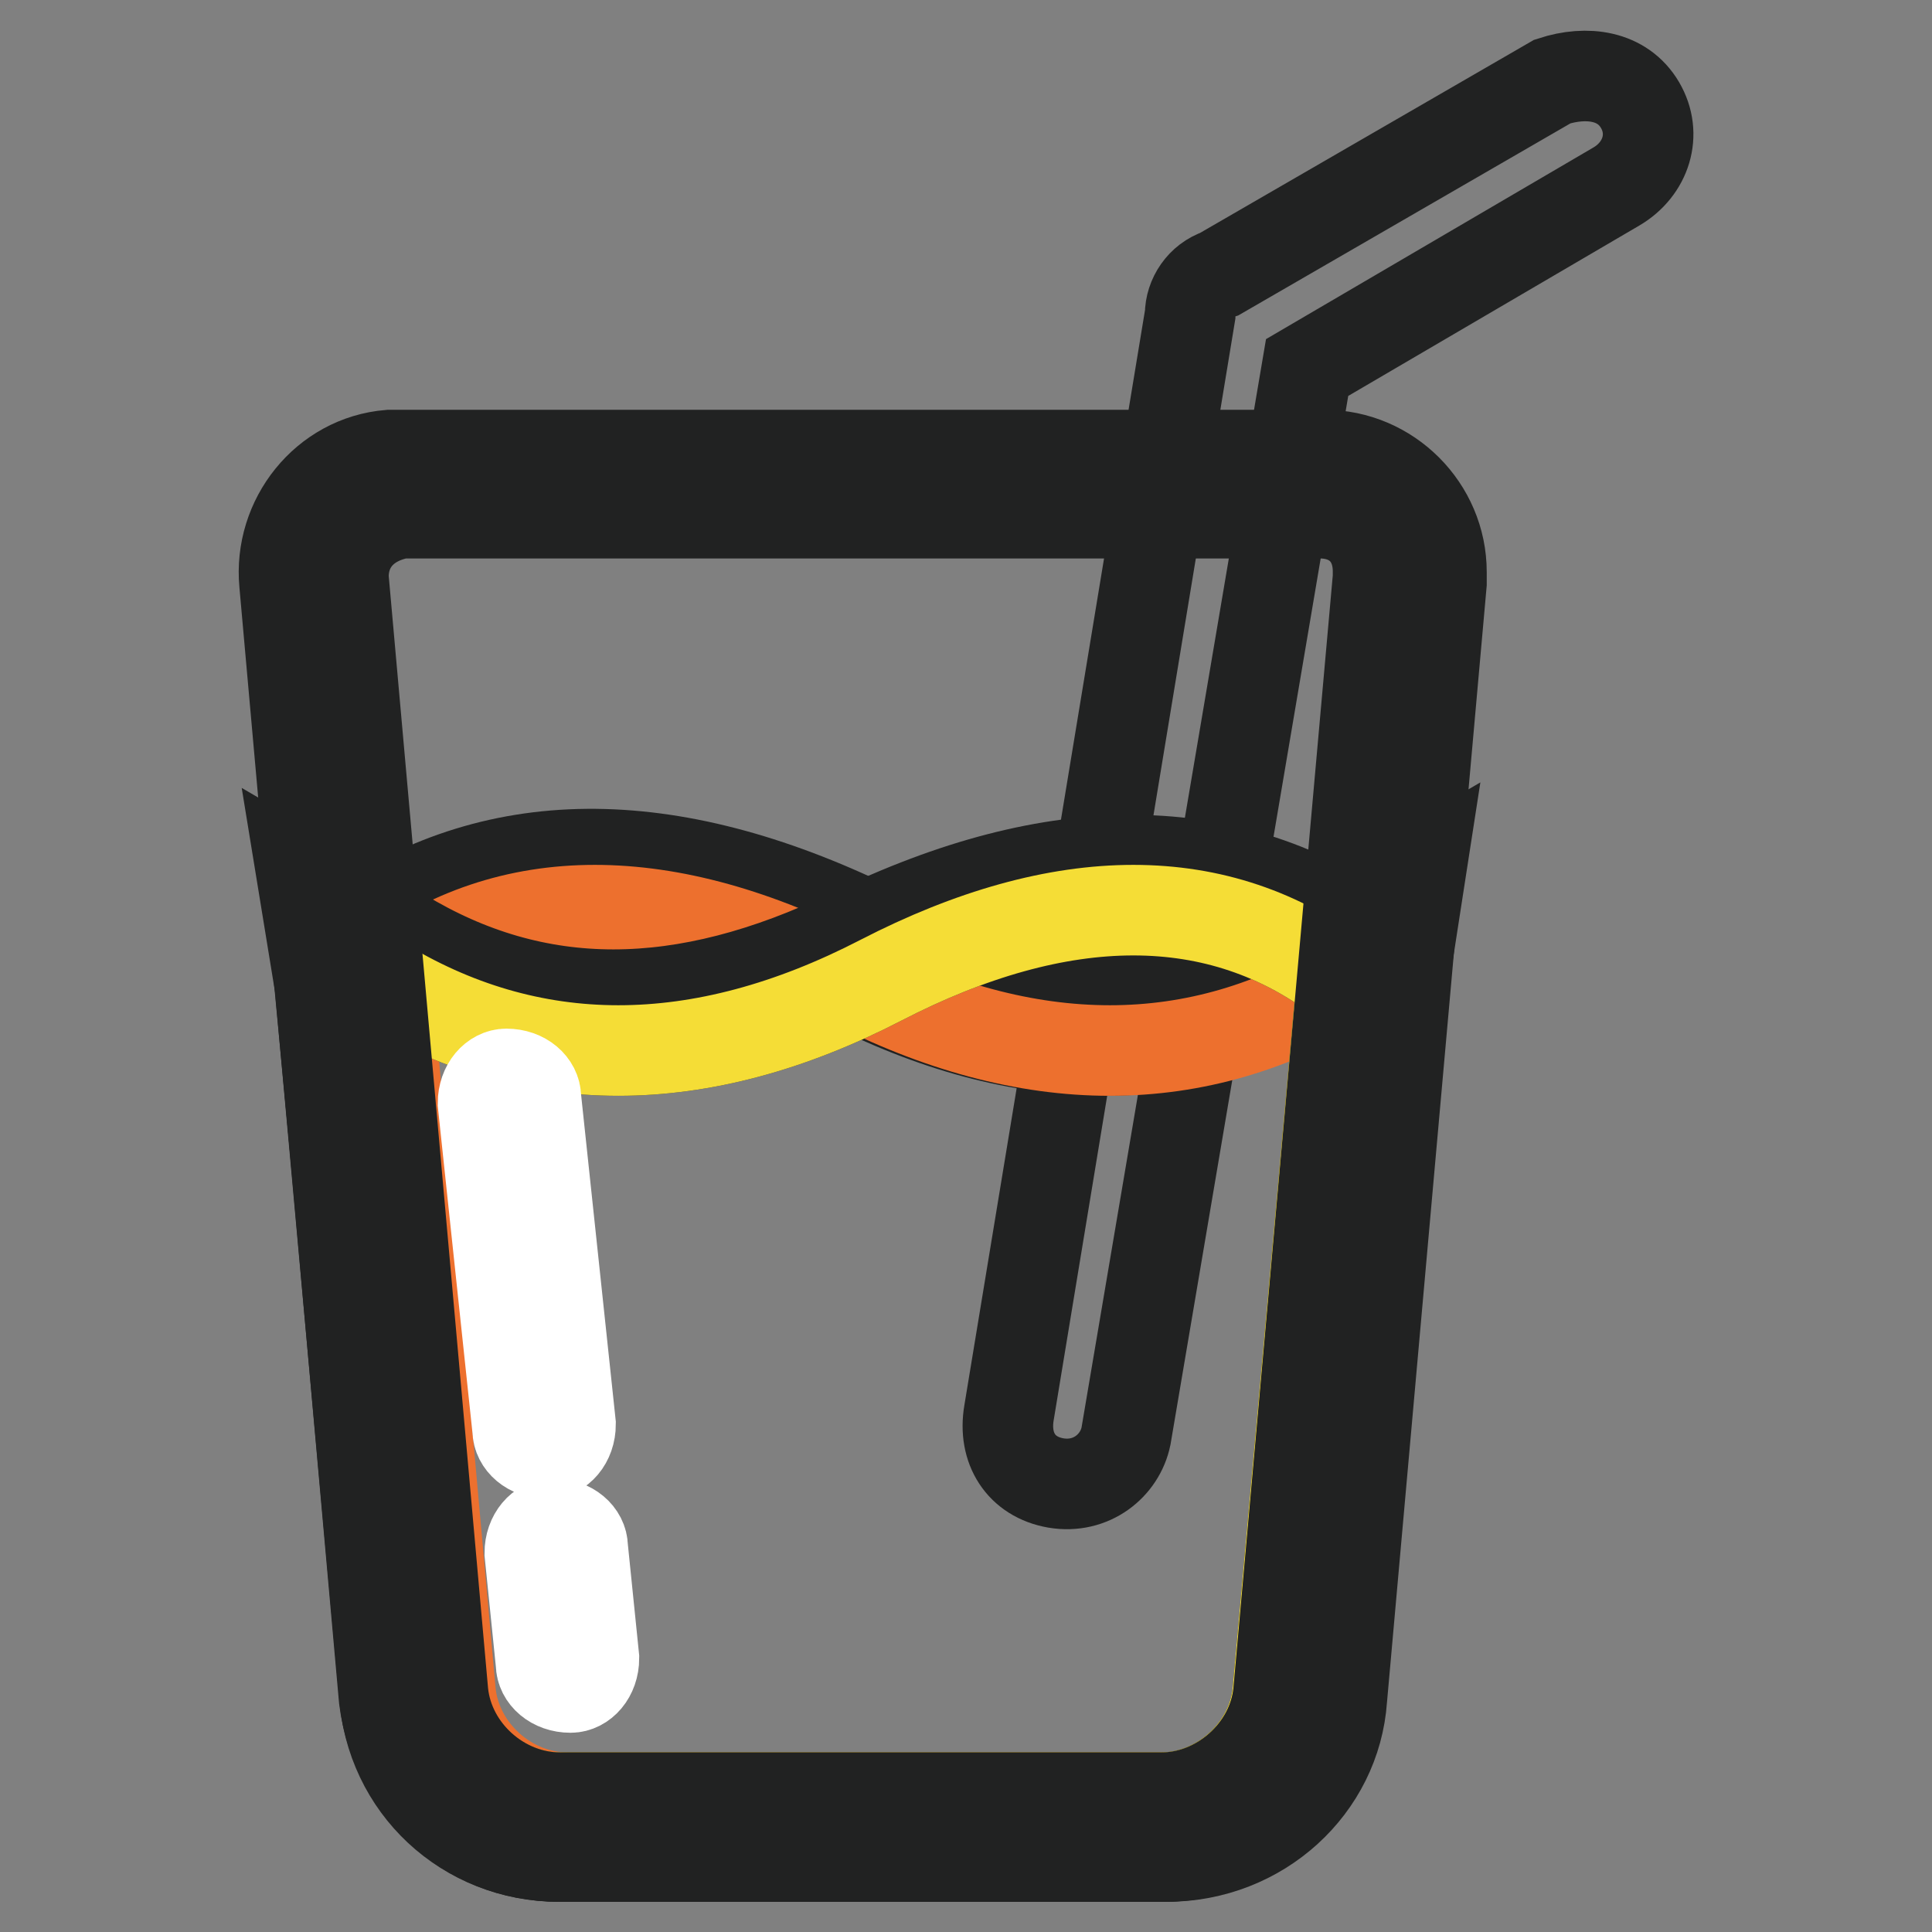
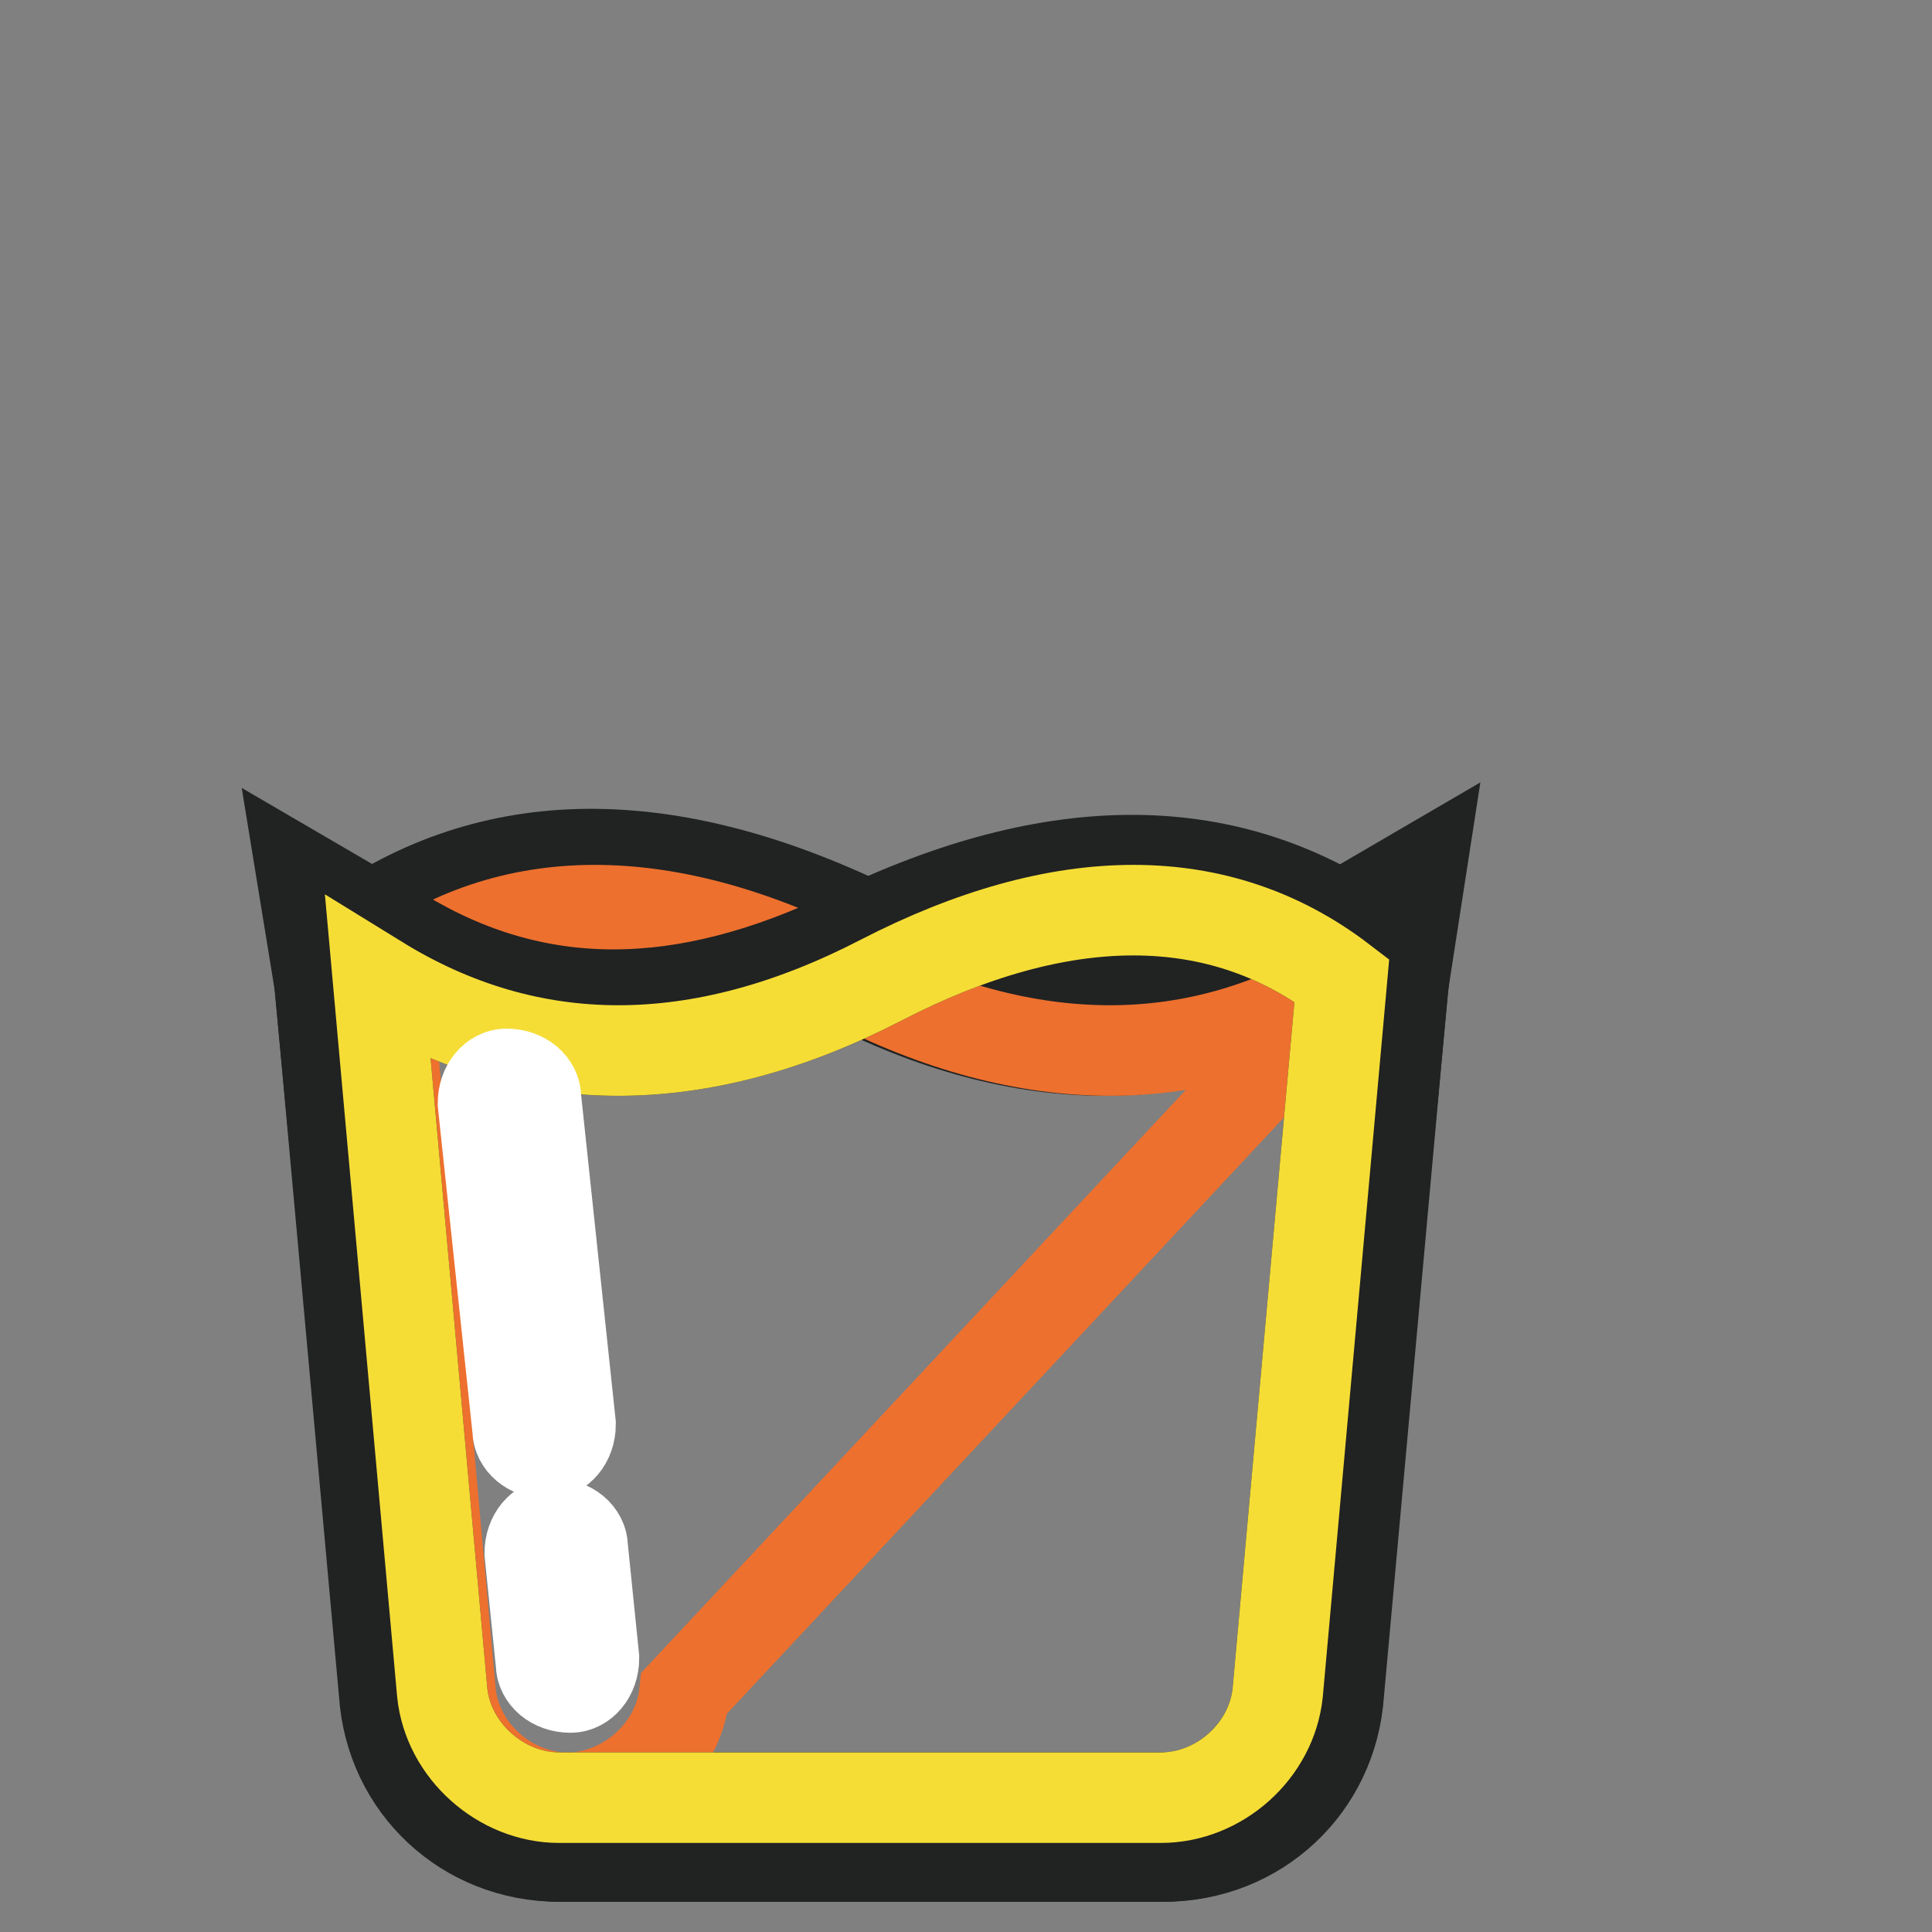
<svg xmlns="http://www.w3.org/2000/svg" version="1.1" x="0px" y="0px" viewBox="0 0 256 256" enable-background="new 0 0 256 256" xml:space="preserve">
  <rect x="0" y="0" width="256" height="256" fill="#808080" stroke="none" />
  <g>
-     <path stroke-width="12" fill-opacity="0" stroke="#212222" d="M149.2,190.3c-0.8,3.9-4.6,7-9.3,6.2c-4.6-0.8-7-4.6-6.2-9.3l24-145.5c0-2.3,1.5-4.6,3.9-5.4l44.1-25.5 c4.6-1.5,9.3-0.8,11.6,3.1c2.3,3.9,0.8,8.5-3.1,10.8l-41,24L149.2,190.3L149.2,190.3z" />
    <path stroke-width="12" fill-opacity="0" stroke="#212222" d="M178.2,129.9c-20.1,12.4-42.6,12.4-66.6,0c-24-12.4-44.9-12.4-61.1,0l8.5,94.4c0.8,7.7,7.7,13.9,15.5,13.9 h79.7c7.7,0,14.7-6.2,15.5-13.9L178.2,129.9L178.2,129.9z M185.9,130.7l-8.5,93.6c-0.8,12.4-10.8,21.7-23.2,21.7H74.5 c-12.4,0-22.4-9.3-23.2-20.9L42,126.8l3.9-3.1c19.3-13.9,42.6-13.9,69.6-0.8c22.4,10.8,41.8,10.8,59.6,0l13.2-7.7L185.9,130.7 L185.9,130.7z" />
-     <path stroke-width="12" fill-opacity="0" stroke="#ed702e" d="M178.9,129.9c-20.1,12.4-42.6,12.4-66.6,0c-24-12.4-44.9-12.4-61.1,0l8.5,94.4c0.8,7.7,7.7,13.9,15.5,13.9 H155c7.7,0,14.7-6.2,15.5-13.9L178.9,129.9z" />
+     <path stroke-width="12" fill-opacity="0" stroke="#ed702e" d="M178.9,129.9c-20.1,12.4-42.6,12.4-66.6,0c-24-12.4-44.9-12.4-61.1,0l8.5,94.4c0.8,7.7,7.7,13.9,15.5,13.9 c7.7,0,14.7-6.2,15.5-13.9L178.9,129.9z" />
    <path stroke-width="12" fill-opacity="0" stroke="#212222" d="M50.1,129.9c20.1,12.4,42.6,12.4,66.6,0c24-12.4,44.9-12.4,61.1,0l-8.5,94.4c-0.8,7.7-7.7,13.9-15.5,13.9 H74.1c-7.7,0-14.7-6.2-15.5-13.9L50.1,129.9z M42.4,130.7l8.5,93.6c0.8,12.4,10.8,21.7,23.2,21.7h79.7c12.4,0,22.4-9.3,23.2-20.9 l9.3-98.3l-3.9-2.3c-19.3-13.9-42.6-13.9-69.6-0.8c-22.4,10.8-41.8,10.8-59.6,0L40,116L42.4,130.7z" />
    <path stroke-width="12" fill-opacity="0" stroke="#f5dd36" d="M50.1,129.9c20.1,12.4,42.6,12.4,66.6,0c24-12.4,44.9-12.4,61.1,0l-8.5,94.4c-0.8,7.7-7.7,13.9-15.5,13.9 H74.1c-7.7,0-14.7-6.2-15.5-13.9L50.1,129.9z" />
-     <path stroke-width="12" fill-opacity="0" stroke="#212222" d="M53.2,68C53.2,68,52.4,68,53.2,68c-4.6,0.8-7.7,3.9-7.7,8.5l13.2,147.8c0.8,7.7,7.7,13.9,15.5,13.9h79.7 c7.7,0,14.7-6.2,15.5-13.9l13.2-147.8v-0.8c0-4.6-3.1-7.7-7.7-7.7H53.2z M53.2,60.3h122.3c8.5,0,15.5,7,15.5,15.5v1.5l-13.2,147.8 C177,236.7,167,246,154.6,246H74.1c-12.4,0-21.7-9.3-23.2-20.9L37.7,77.3c-0.8-8.5,5.4-16.3,13.9-17H53.2z" />
    <path stroke-width="12" fill-opacity="0" stroke="#ffffff" d="M64,146.2c0-2.3,1.5-3.9,3.1-3.9c2.3,0,3.9,1.5,3.9,3.1l4.6,43.3c0,2.3-1.5,3.9-3.1,3.9 c-2.3,0-3.9-1.5-3.9-3.1L64,146.2z M70.2,205.8c0-2.3,1.5-3.9,3.1-3.9c2.3,0,3.9,1.5,3.9,3.1l1.5,14.7c0,2.3-1.5,3.9-3.1,3.9 c-2.3,0-3.9-1.5-3.9-3.1L70.2,205.8z" />
  </g>
</svg>